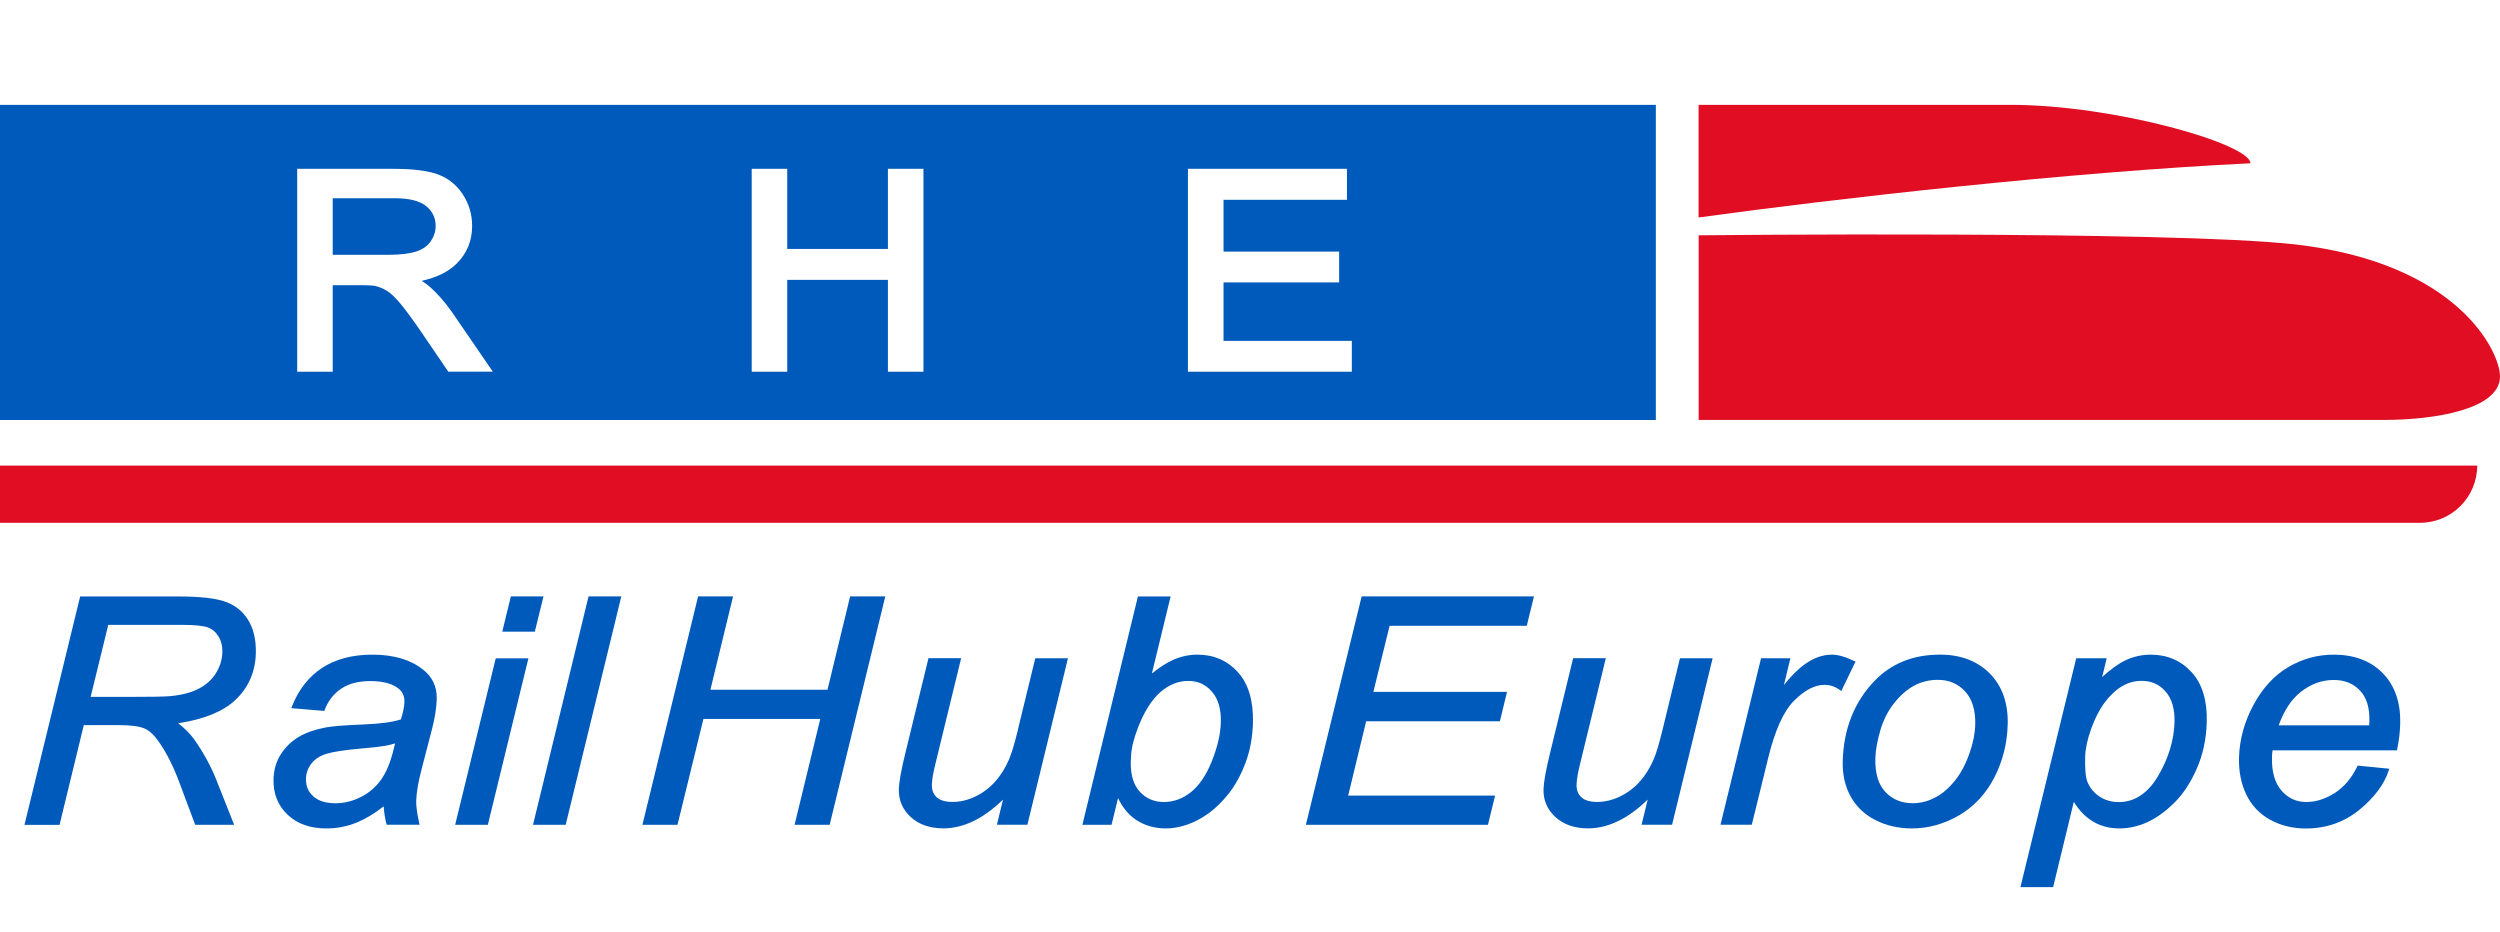
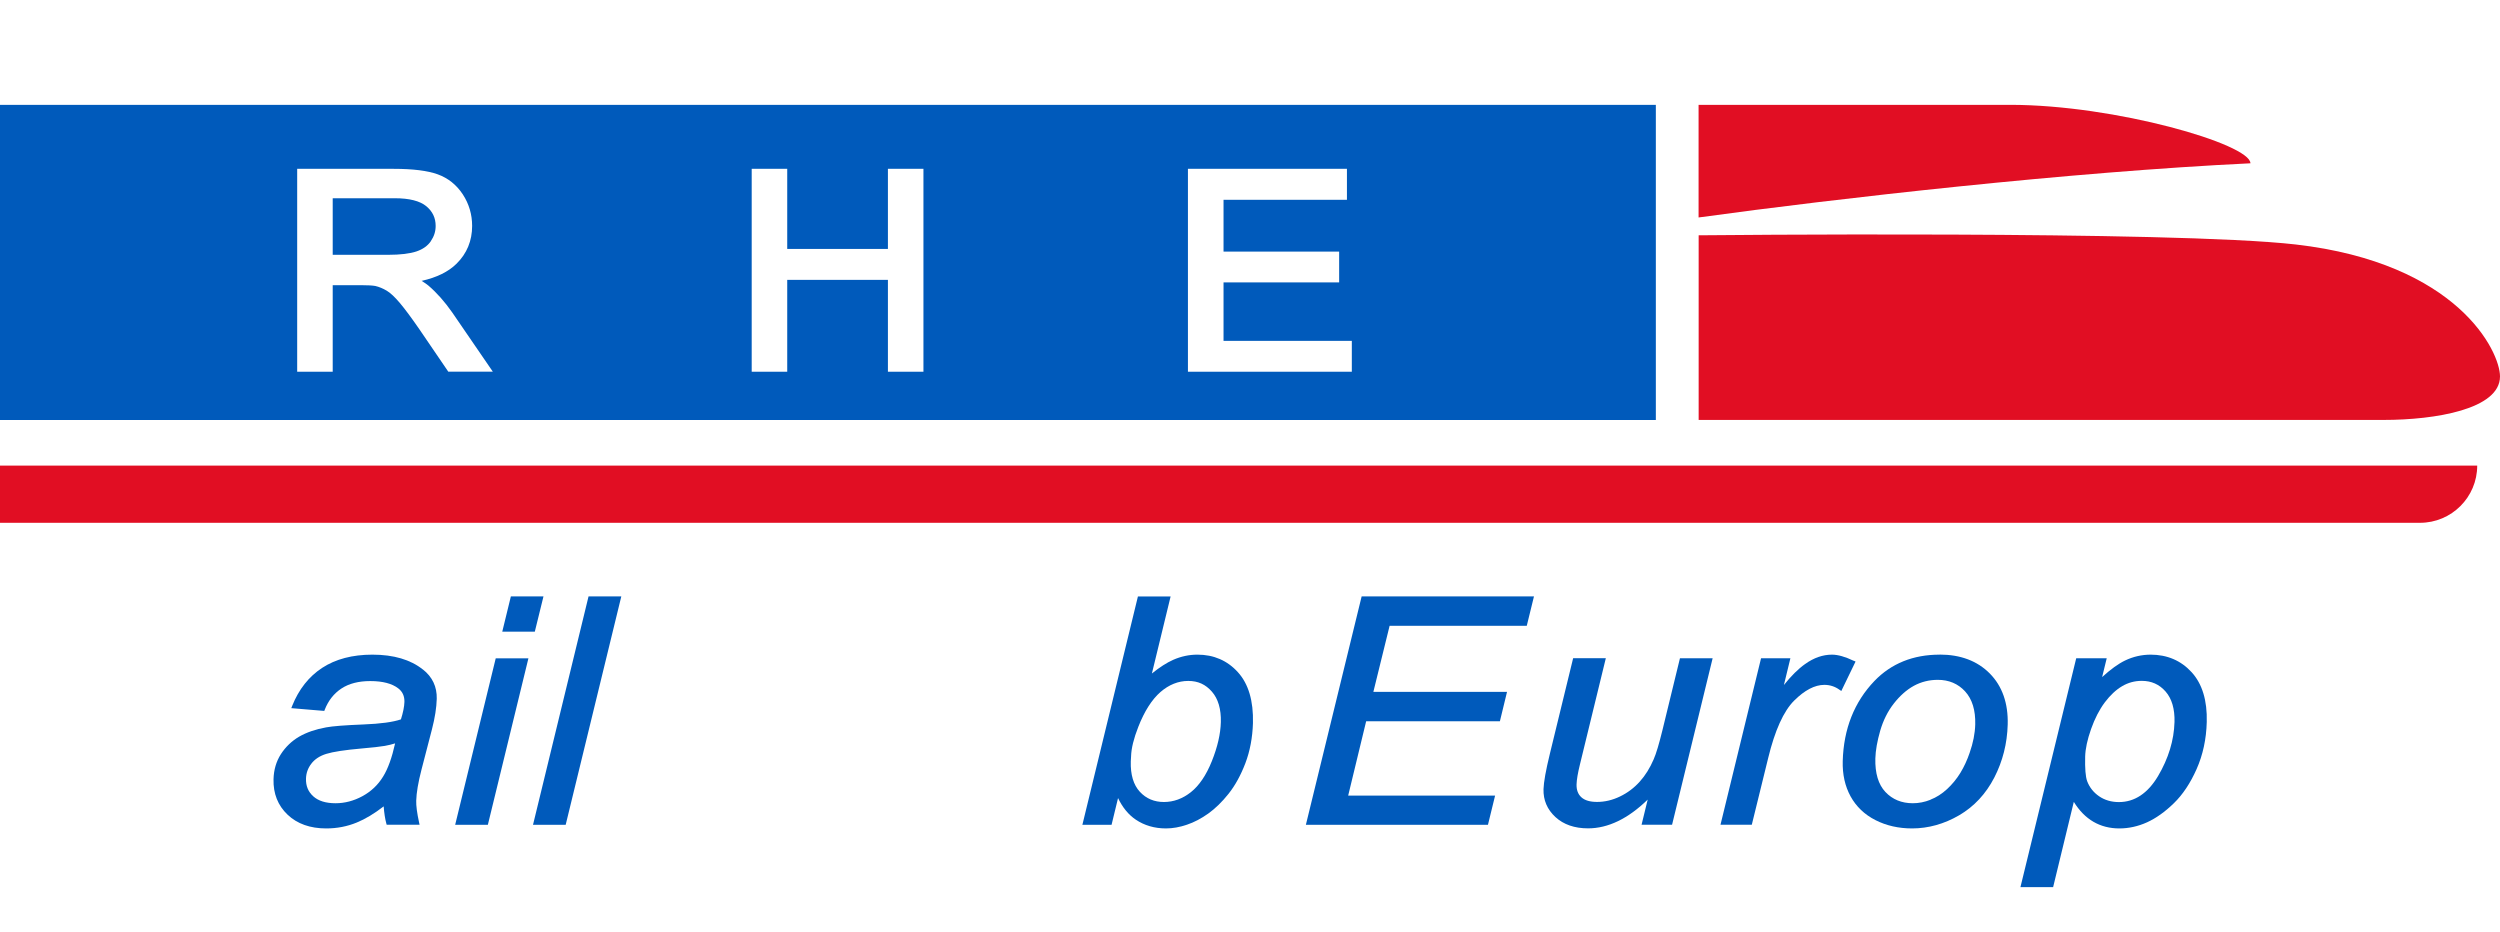
<svg xmlns="http://www.w3.org/2000/svg" id="Livello_2" viewBox="0 0 343.39 128">
  <defs>
    <style>.cls-1{fill:#005abb;}.cls-1,.cls-2,.cls-3{stroke-width:0px;}.cls-2{fill:#e10e23;}.cls-3{fill:none;}</style>
  </defs>
  <g id="Livello_1-2">
-     <path class="cls-1" d="M30.76,82.58c-1.38-.43-3.43-.65-6.1-.65h-13.65l-7.65,31.37h4.82l3.33-13.7h4.78c1.66,0,2.87.16,3.58.47.7.31,1.39.98,2.06,1.98,1.01,1.49,1.91,3.29,2.67,5.33l2.21,5.91h5.35l-2.44-6.16c-.77-1.94-1.82-3.85-3.12-5.67-.5-.69-1.22-1.41-2.13-2.12,3.54-.53,6.18-1.61,7.87-3.2,1.79-1.7,2.74-3.86,2.8-6.43.05-1.84-.32-3.39-1.09-4.61-.78-1.23-1.89-2.07-3.3-2.52ZM29.66,92.48c-.57.88-1.36,1.6-2.37,2.12-1.02.53-2.33.87-3.91,1.02-.82.07-2.61.1-5.34.1h-5.59l2.42-9.89h10.25c1.61,0,2.75.12,3.4.34.62.22,1.12.64,1.49,1.25.38.62.56,1.36.53,2.2-.03,1.01-.33,1.97-.89,2.85Z" />
    <path class="cls-1" d="M58.08,91.96c-1.68-1.35-4.01-2.04-6.93-2.04-2.74,0-5.05.61-6.89,1.81-1.84,1.2-3.22,2.96-4.12,5.21l-.13.33,4.53.38.07-.18c.49-1.25,1.26-2.22,2.29-2.9,1.03-.68,2.36-1.02,3.96-1.02,1.7,0,2.99.34,3.84,1,.59.45.87,1.07.85,1.87-.02.63-.18,1.44-.48,2.39-1.07.37-2.81.61-5.17.7-2.49.1-4.21.23-5.11.4-1.44.26-2.69.69-3.71,1.28-1.02.6-1.86,1.41-2.5,2.4-.64,1-.98,2.16-1.01,3.45-.05,1.96.6,3.6,1.93,4.86,1.32,1.26,3.11,1.89,5.31,1.89,1.47,0,2.88-.27,4.19-.81,1.18-.48,2.42-1.23,3.7-2.22.07.92.19,1.71.36,2.33l.05.19h4.52l-.07-.32c-.28-1.29-.41-2.29-.39-2.97.03-1.09.27-2.52.72-4.26l1.44-5.55c.41-1.58.63-3,.66-4.2.04-1.65-.6-3.01-1.92-4.04ZM54.27,102.11c-.43,1.95-.98,3.48-1.65,4.56-.7,1.15-1.66,2.05-2.84,2.69-1.18.64-2.42.97-3.69.97-1.34,0-2.37-.32-3.07-.96-.7-.64-1.02-1.43-.99-2.43.02-.74.26-1.43.73-2.04.46-.61,1.15-1.07,2.05-1.35.93-.29,2.56-.54,4.84-.74,1.52-.13,2.57-.25,3.21-.36.49-.09.96-.2,1.4-.34Z" />
    <polygon class="cls-1" points="74.65 81.92 70.17 81.92 68.99 86.76 73.46 86.76 74.65 81.92" />
    <polygon class="cls-1" points="62.52 113.29 67.01 113.29 72.58 90.43 68.09 90.43 62.52 113.29" />
    <polygon class="cls-1" points="73.29 112.97 73.21 113.29 77.7 113.29 85.26 82.25 85.34 81.92 80.84 81.92 73.29 112.97" />
-     <polygon class="cls-1" points="113.66 94.74 97.58 94.74 100.69 81.92 95.89 81.92 88.24 113.29 93.06 113.29 96.62 98.75 112.67 98.75 109.14 113.29 113.96 113.29 121.52 82.25 121.6 81.92 116.77 81.92 113.66 94.74" />
-     <path class="cls-1" d="M139.81,100.28c-.47,1.91-.88,3.26-1.21,4.02-.5,1.17-1.14,2.2-1.91,3.06-.76.85-1.67,1.54-2.71,2.04-1.03.5-2.09.75-3.16.75-.96,0-1.69-.21-2.16-.64-.46-.42-.68-1-.66-1.77.02-.64.17-1.55.46-2.72l3.56-14.61h-4.49l-3.19,13.1c-.57,2.33-.85,3.93-.88,4.89-.04,1.5.51,2.79,1.64,3.83,1.12,1.03,2.63,1.55,4.48,1.55,2.75,0,5.5-1.33,8.19-3.95l-.84,3.45h4.19l5.57-22.86h-4.49l-2.4,9.86Z" />
    <path class="cls-1" d="M164.47,89.92c-1.14,0-2.25.24-3.32.71-.88.39-1.87,1.02-2.93,1.88l2.57-10.58h-4.49l-7.55,31.04-.08.32h4.01l.89-3.67c.61,1.28,1.42,2.28,2.43,2.96,1.18.8,2.58,1.21,4.16,1.21.91,0,1.88-.17,2.87-.51.99-.33,1.97-.85,2.93-1.53.95-.68,1.89-1.59,2.79-2.72.9-1.13,1.68-2.55,2.31-4.2.63-1.66.98-3.52,1.04-5.51.08-3.03-.61-5.38-2.06-6.98-1.45-1.61-3.33-2.42-5.56-2.42ZM167.69,99.18c-.04,1.63-.46,3.44-1.24,5.38-.77,1.93-1.75,3.36-2.89,4.26-1.13.89-2.37,1.34-3.69,1.34s-2.44-.46-3.31-1.41c-.87-.94-1.29-2.34-1.24-4.16l.04-.71h0c.03-1.08.36-2.44.99-4.04.84-2.15,1.87-3.76,3.05-4.79,1.17-1.01,2.45-1.52,3.81-1.52s2.38.48,3.25,1.47c.86.98,1.28,2.4,1.23,4.2Z" />
    <polygon class="cls-1" points="179.37 113.29 204.38 113.29 205.36 109.28 185.18 109.28 187.65 99.07 206.02 99.07 207 95.03 188.64 95.03 190.87 85.96 209.71 85.96 210.7 81.92 187.03 81.92 179.37 113.29" />
    <path class="cls-1" d="M228.35,100.28c-.47,1.91-.87,3.26-1.21,4.02-.5,1.17-1.14,2.21-1.91,3.06-.76.85-1.67,1.54-2.71,2.04-1.03.5-2.09.75-3.15.75-.96,0-1.69-.21-2.16-.64-.46-.42-.68-1-.66-1.77.02-.64.17-1.55.46-2.72l3.56-14.61h-4.49l-3.19,13.1c-.57,2.33-.85,3.93-.88,4.89-.04,1.5.51,2.79,1.64,3.83,1.12,1.03,2.63,1.55,4.48,1.55,2.75,0,5.5-1.33,8.19-3.95l-.84,3.45h4.19l5.57-22.86h-4.49l-2.4,9.86Z" />
    <path class="cls-1" d="M254.63,90.77c-1.17-.56-2.17-.85-3-.85-1.25,0-2.49.43-3.69,1.29-.95.67-1.92,1.64-2.91,2.88l.89-3.67h-4.03l-5.57,22.86h4.3l2.25-9.16c.92-3.79,2.12-6.45,3.57-7.89,1.44-1.43,2.83-2.16,4.14-2.16.76,0,1.46.22,2.08.67l.25.18,1.96-4.05-.23-.11Z" />
    <path class="cls-1" d="M266.41,89.92c-3.63,0-6.64,1.22-8.94,3.61-2.78,2.9-4.24,6.6-4.36,11.01-.05,1.82.31,3.45,1.08,4.85.77,1.4,1.92,2.5,3.42,3.26,1.49.76,3.18,1.14,5.02,1.14,2.24,0,4.41-.61,6.46-1.8,2.06-1.2,3.68-2.94,4.84-5.19,1.15-2.23,1.77-4.68,1.84-7.28.08-2.92-.75-5.28-2.46-7.01-1.71-1.73-4.03-2.6-6.89-2.6ZM265.17,109.85c-.8.32-1.62.48-2.43.48-1.54,0-2.8-.52-3.77-1.55-.97-1.03-1.43-2.58-1.38-4.6h0c.03-1.11.26-2.39.67-3.82.41-1.41,1.04-2.67,1.87-3.73.83-1.06,1.75-1.88,2.75-2.43.99-.54,2.1-.82,3.29-.82,1.52,0,2.78.53,3.75,1.59.97,1.06,1.44,2.58,1.39,4.52-.03,1.24-.29,2.56-.77,3.92-.33.97-.75,1.89-1.26,2.73-.51.84-1.13,1.59-1.84,2.25-.71.65-1.47,1.14-2.28,1.45Z" />
    <path class="cls-1" d="M295.42,89.92c-1.23,0-2.42.27-3.54.81-.93.45-1.99,1.22-3.14,2.27l.63-2.58h-4.19l-7.66,31.43h4.49l2.84-11.71c1.49,2.42,3.59,3.65,6.26,3.65,1.28,0,2.56-.28,3.8-.84,1.23-.56,2.47-1.44,3.68-2.62,1.22-1.18,2.27-2.76,3.13-4.7.86-1.94,1.33-4.11,1.39-6.46.08-2.94-.62-5.25-2.08-6.84-1.46-1.6-3.36-2.41-5.64-2.41ZM298.68,99.18c-.07,2.51-.83,5-2.26,7.42-1.41,2.37-3.22,3.57-5.38,3.57-1.03,0-1.95-.27-2.72-.8-.77-.53-1.32-1.23-1.64-2.08-.22-.61-.31-1.75-.27-3.38h0c.03-1.06.3-2.33.81-3.77.51-1.44,1.14-2.67,1.89-3.67.74-.98,1.54-1.73,2.38-2.22.83-.49,1.73-.73,2.69-.73,1.33,0,2.41.48,3.27,1.46.86.98,1.28,2.39,1.23,4.21Z" />
-     <path class="cls-1" d="M327.3,92.48c-1.65-1.7-3.93-2.56-6.76-2.56-2.21,0-4.31.58-6.23,1.71-1.93,1.13-3.54,2.89-4.79,5.21-1.25,2.32-1.91,4.75-1.98,7.22-.05,1.9.29,3.62,1.02,5.11.73,1.5,1.84,2.66,3.3,3.45,1.45.78,3.07,1.18,4.83,1.18,2.81,0,5.28-.86,7.35-2.54,2.06-1.68,3.42-3.48,4.04-5.36l.1-.31-4.34-.43-.08.16c-.75,1.56-1.78,2.77-3.06,3.6-1.29.82-2.6,1.24-3.9,1.24-1.38,0-2.5-.51-3.42-1.56-.92-1.05-1.36-2.6-1.31-4.61,0-.28.03-.59.08-.93h17.09l.04-.21c.24-1.16.37-2.3.4-3.41.08-2.92-.72-5.26-2.38-6.96ZM312.99,99.64c.72-2.03,1.74-3.58,3.05-4.61,1.37-1.08,2.88-1.63,4.51-1.63,1.5,0,2.67.47,3.6,1.44.91.96,1.35,2.37,1.3,4.2,0,.13-.01.33-.03.59h-12.42Z" />
    <path class="cls-1" d="M59.17,33.13c.45-.65.67-1.34.67-2.09,0-1.11-.42-1.99-1.28-2.71-.88-.73-2.34-1.1-4.32-1.1h-8.54v7.77h7.62c1.67,0,2.98-.16,3.9-.47.87-.3,1.52-.76,1.96-1.4Z" />
    <path class="cls-1" d="M0,14.4v43.29h227.44V14.4H0ZM61.58,51.06l-3.96-5.81c-1.09-1.58-2-2.81-2.71-3.65-.68-.8-1.28-1.37-1.79-1.67-.52-.31-1.05-.53-1.57-.65-.38-.07-1.05-.11-1.99-.11h-3.86v11.89h-4.88v-27.87h13.27c2.61,0,4.63.25,6.02.75,1.44.52,2.6,1.45,3.46,2.76.85,1.3,1.28,2.76,1.28,4.33,0,2.04-.72,3.79-2.14,5.19-1.12,1.11-2.73,1.9-4.8,2.36.37.22.68.44.95.66,1.14.98,2.23,2.21,3.25,3.67l5.58,8.14h-6.09ZM126.84,51.06h-4.88v-12.62h-13.83v12.62h-4.88v-27.87h4.88v11h13.83v-11h4.88v27.87ZM185.67,51.06h-22.5v-27.87h21.84v4.25h-16.95v7.12h15.88v4.23h-15.88v8.03h17.62v4.25Z" />
    <path class="cls-2" d="M0,63.95h340.26c0,4.34-3.52,7.86-7.86,7.86H0v-7.86h0Z" />
    <path class="cls-2" d="M233.32,14.4h42.79c14.4,0,33,5.39,33,8.03-24.68,1.18-56.6,4.8-75.8,7.44v-15.47Z" />
    <path class="cls-2" d="M233.32,32.32v25.36h94.11c7.05,0,15.96-1.47,15.96-5.97,0-3.43-5.78-15.57-28.07-18.13-16.93-1.94-82.01-1.26-82.01-1.26Z" />
    <rect class="cls-3" x="0" width="343.39" height="128" />
  </g>
</svg>